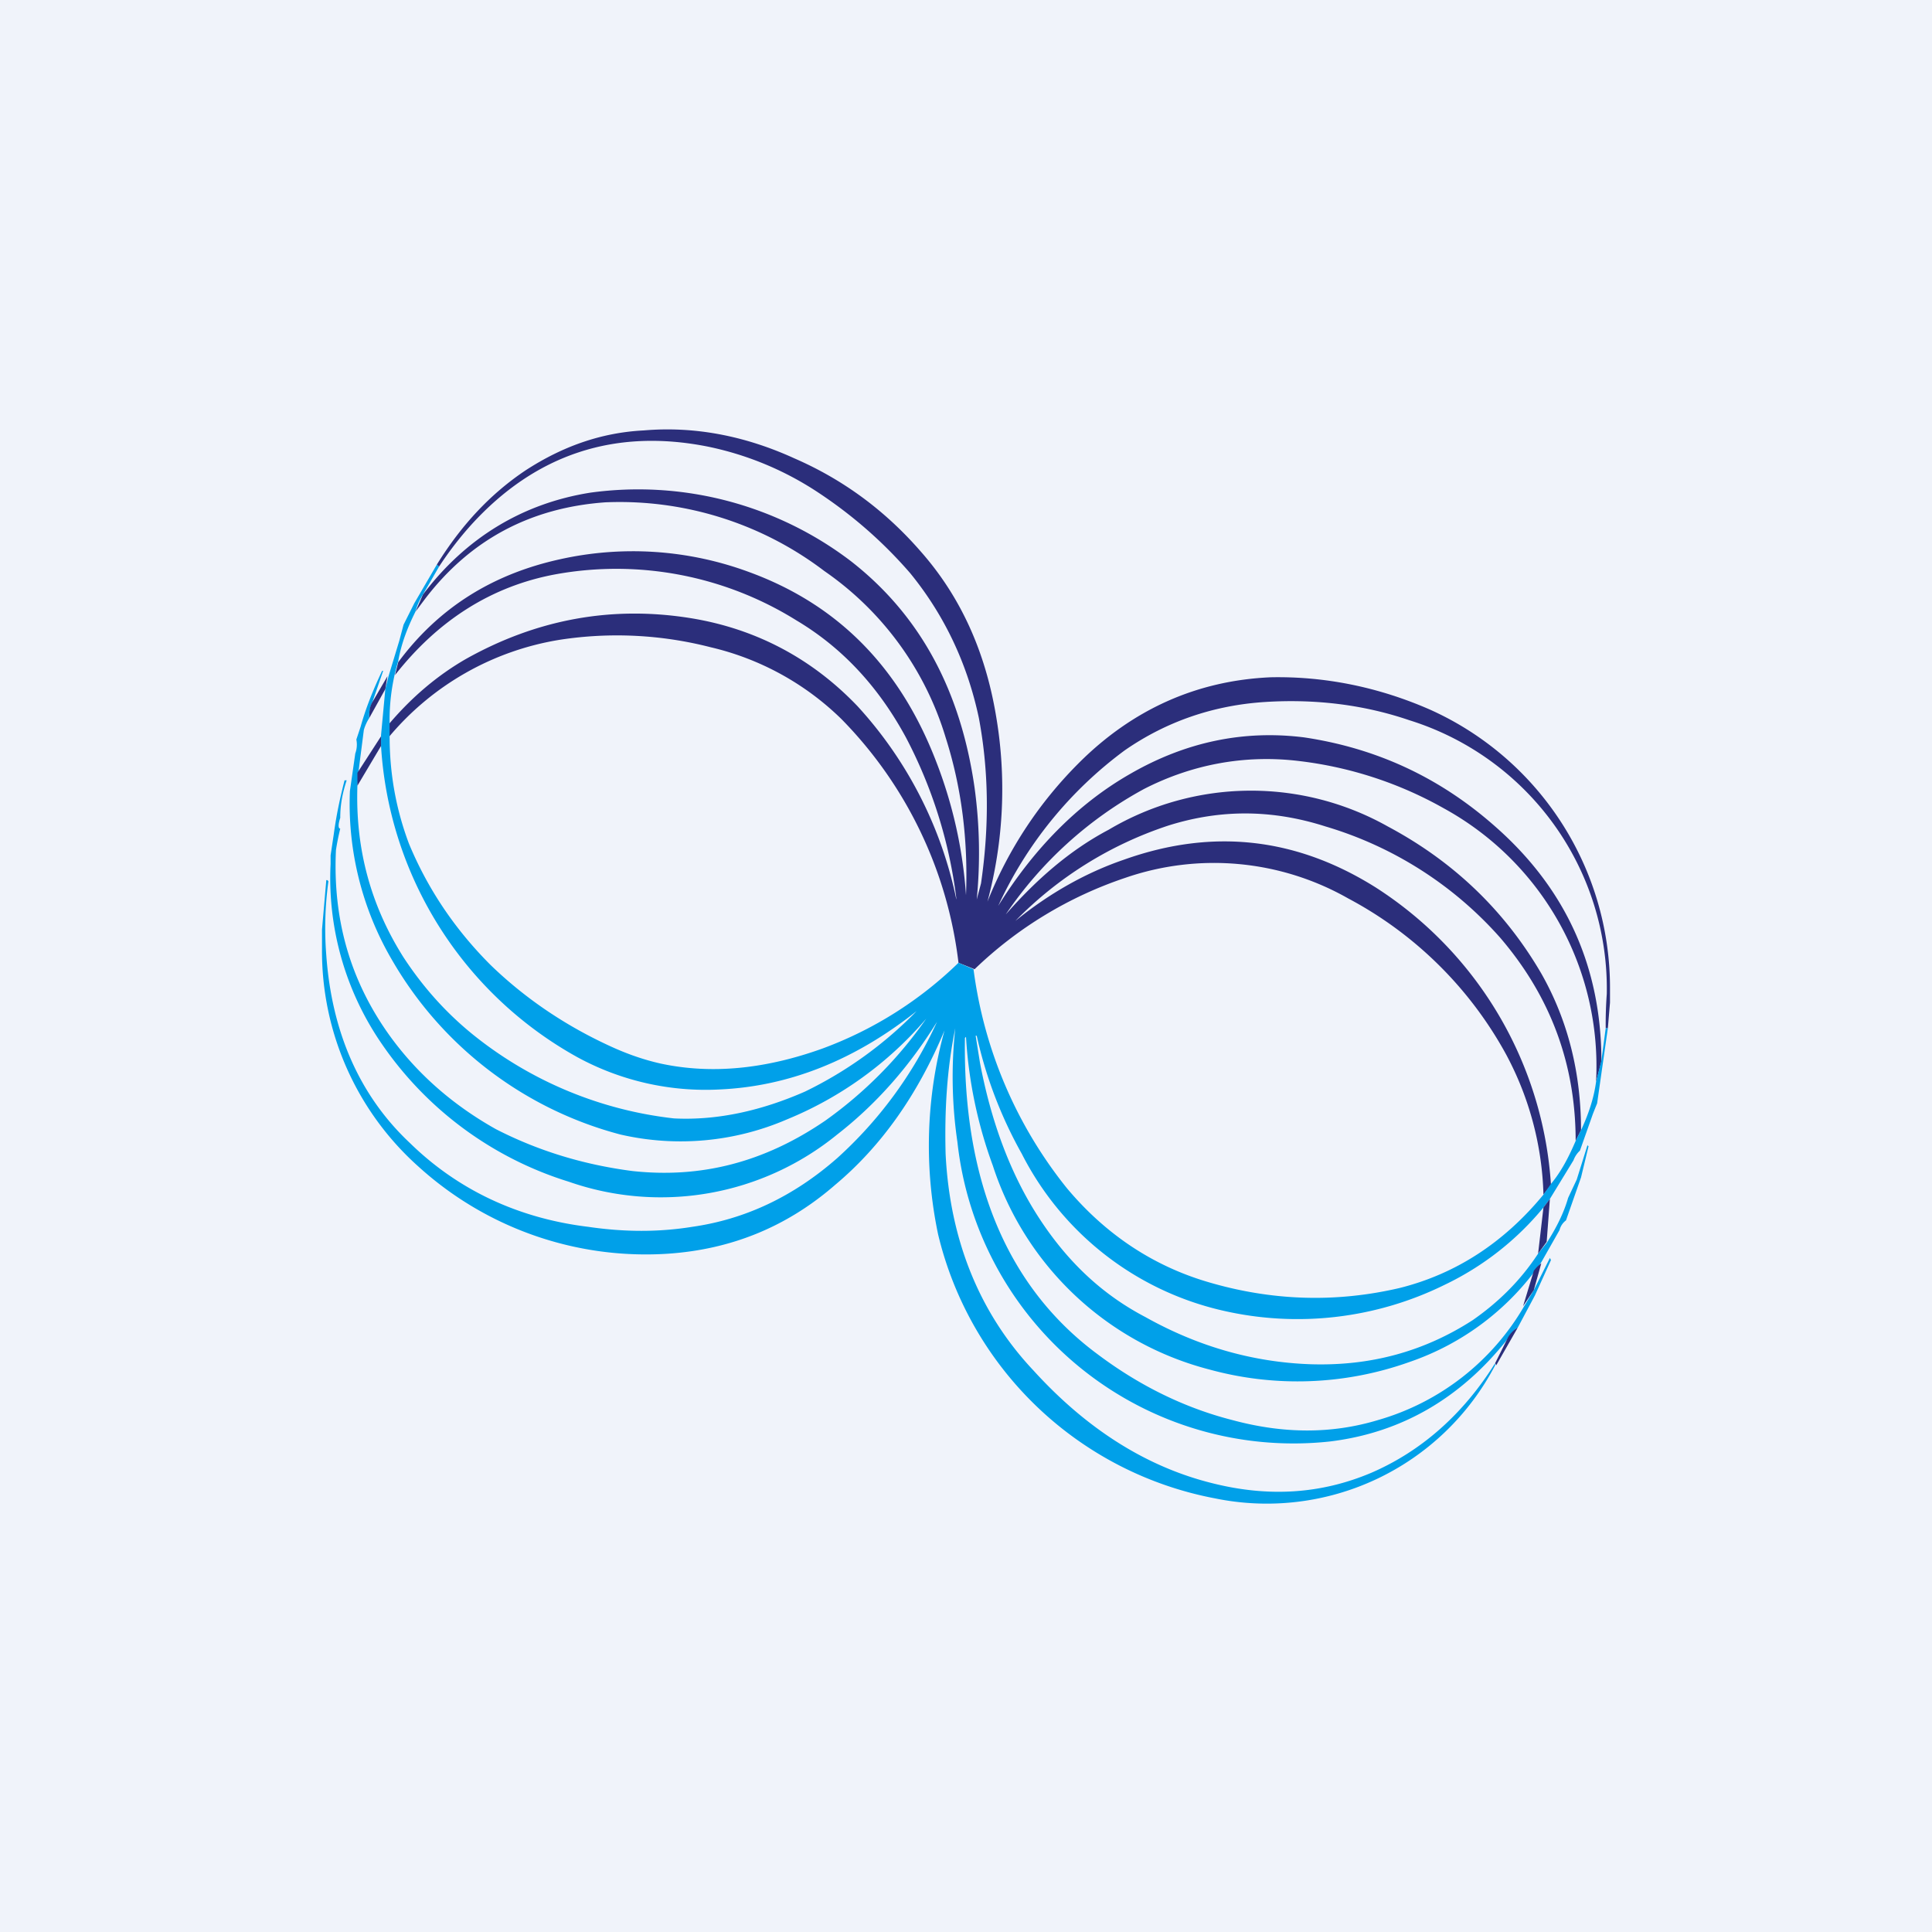
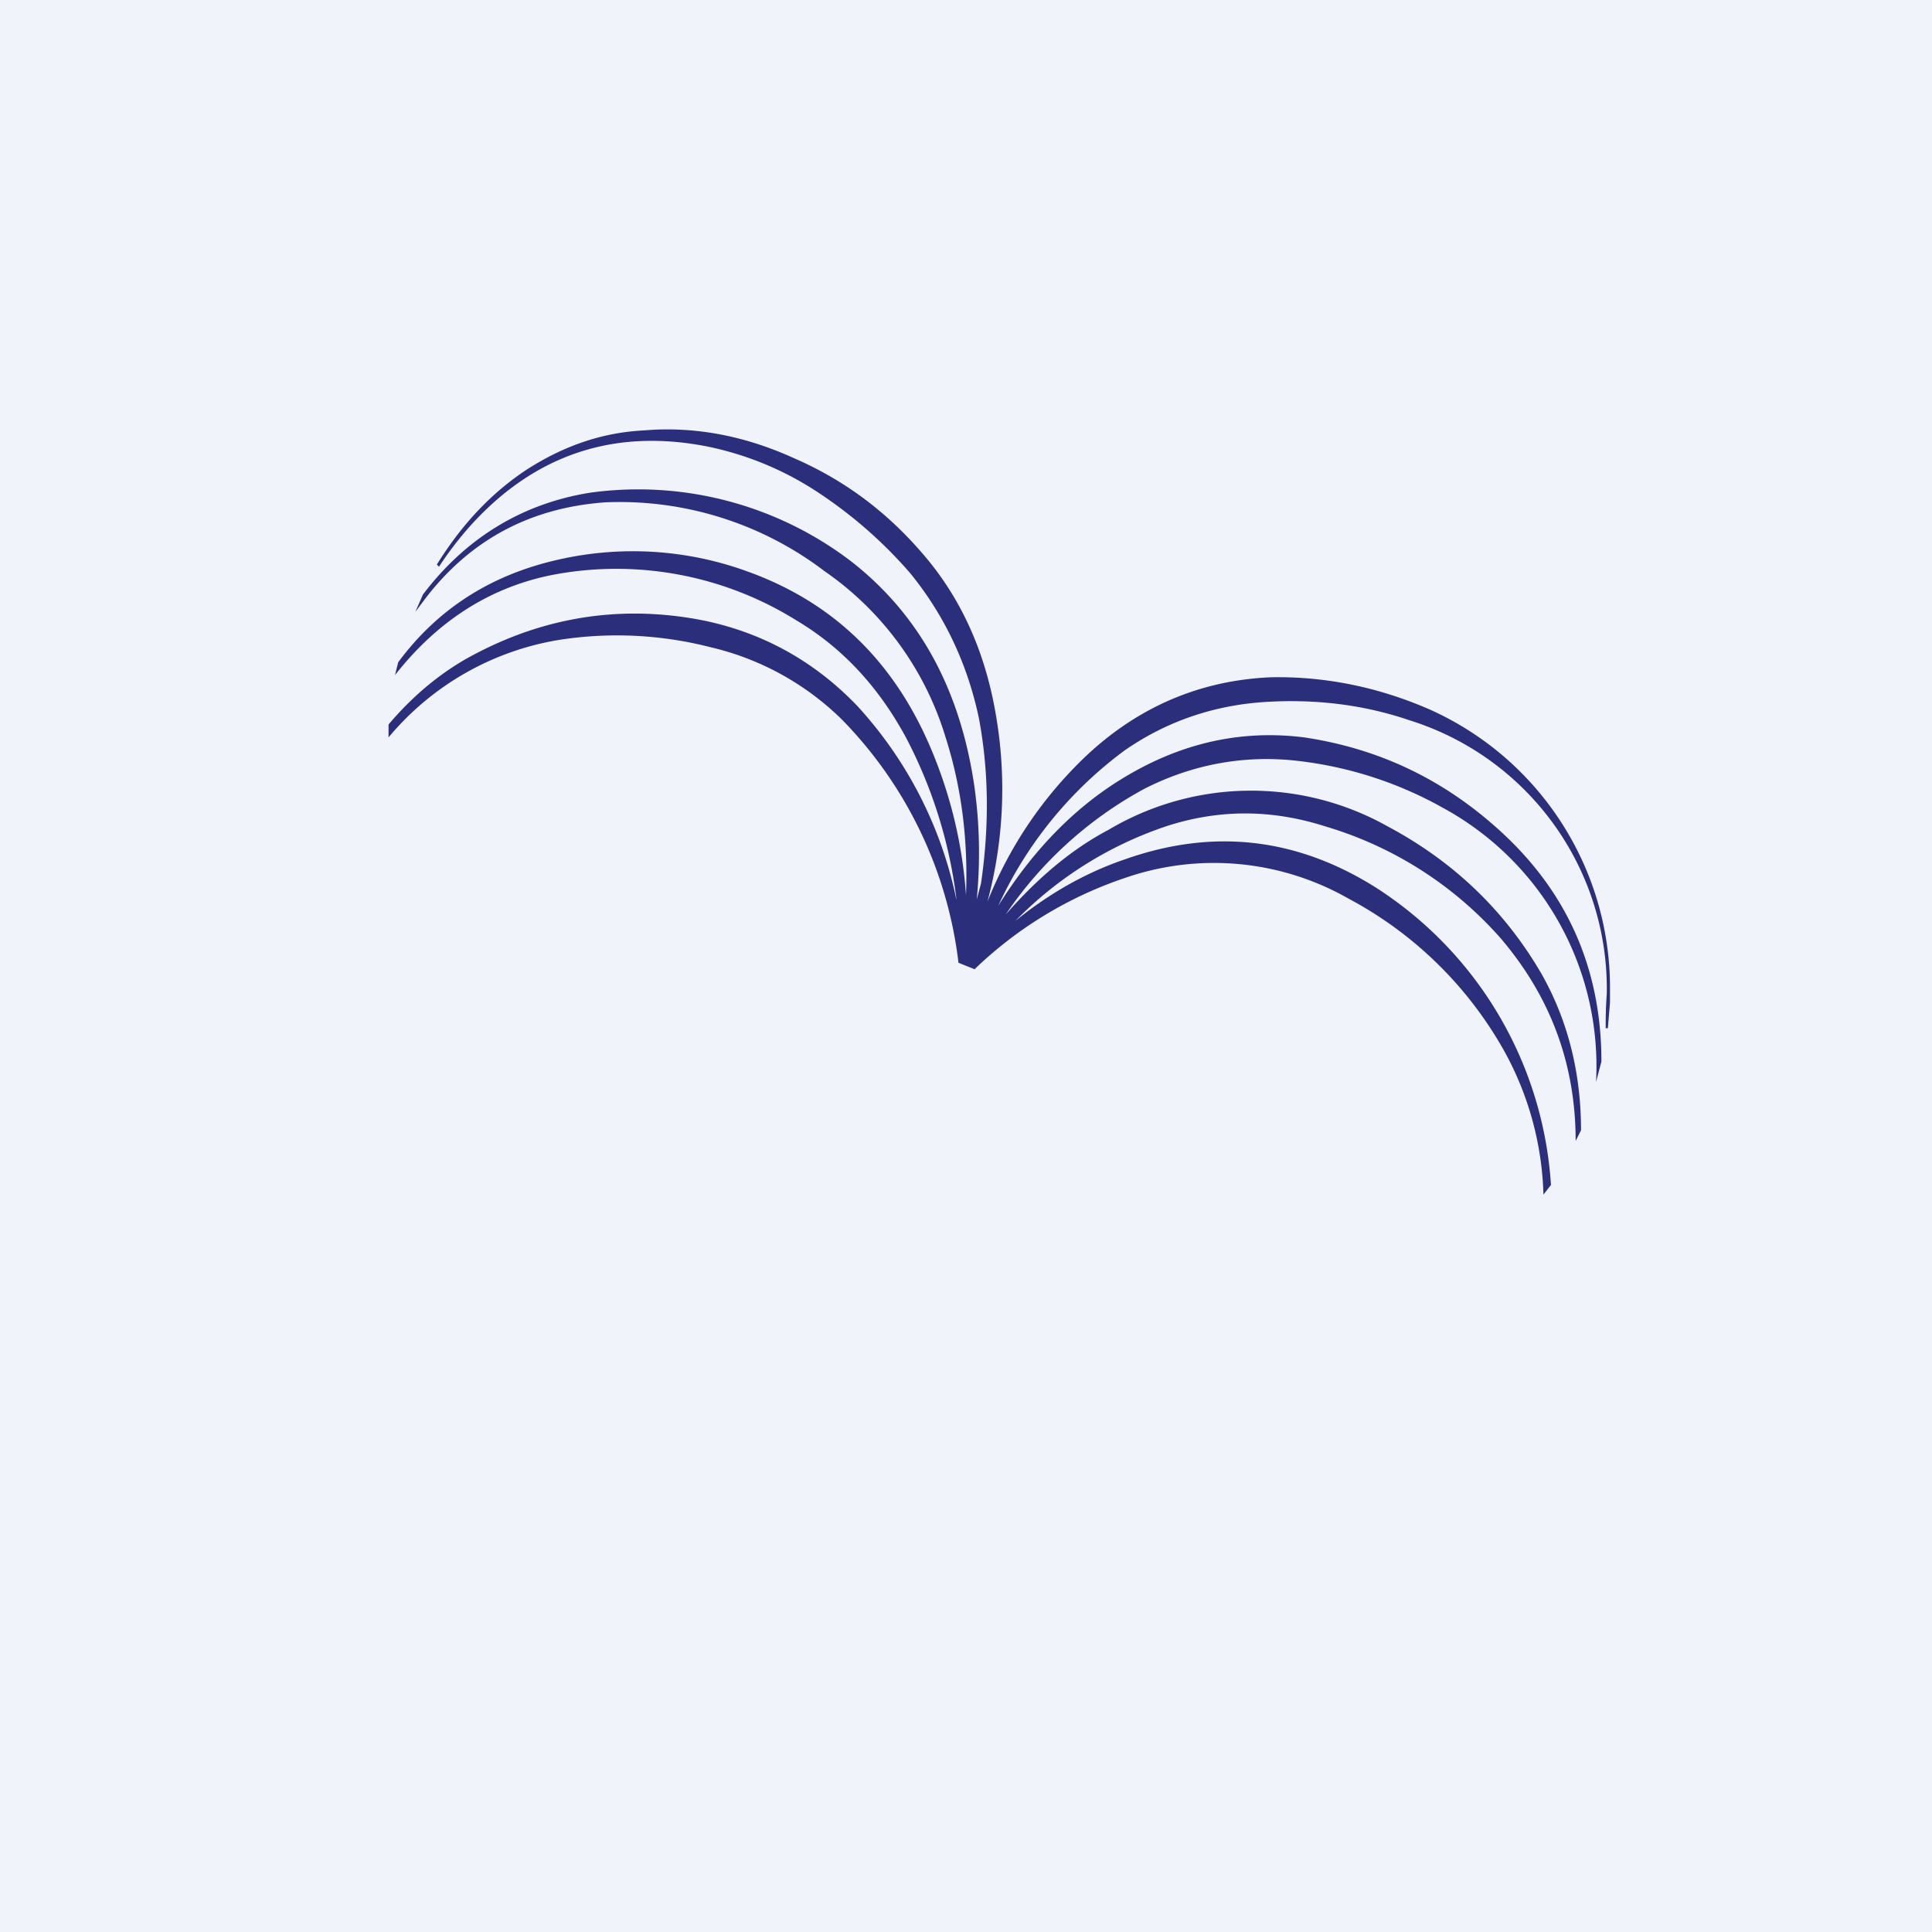
<svg xmlns="http://www.w3.org/2000/svg" width="18" height="18" viewBox="0 0 18 18">
  <path fill="#F0F3FA" d="M0 0h18v18H0z" />
  <path d="M15 9.19v.15l-.02.24h-.02a3.84 3.84 0 0 1 .01-.32 2.62 2.62 0 0 0-1.84-2.55c-.41-.14-.86-.2-1.34-.17-.48.03-.92.18-1.31.45A3.74 3.74 0 0 0 9.3 8.44c.33-.53.74-.95 1.23-1.23.52-.3 1.06-.41 1.62-.34.67.1 1.26.37 1.78.83.66.58.99 1.31.99 2.19l-.05.19a2.74 2.74 0 0 0-1.42-2.55 3.6 3.6 0 0 0-1.35-.44c-.5-.06-.99.03-1.44.26a3.67 3.67 0 0 0-1.29 1.17c.29-.33.6-.6.96-.79a2.6 2.6 0 0 1 2.6-.03c.6.32 1.08.77 1.43 1.37.25.44.37.93.37 1.46l-.05.1c0-.71-.23-1.34-.7-1.89a3.5 3.5 0 0 0-1.63-1.04c-.5-.16-.98-.16-1.46-.01a3.54 3.54 0 0 0-1.43.89c.32-.26.66-.45 1.01-.57.84-.3 1.62-.2 2.35.26a3.56 3.56 0 0 1 1.63 2.77l-.07.09a2.93 2.93 0 0 0-.35-1.31 3.6 3.6 0 0 0-1.47-1.45 2.53 2.53 0 0 0-2.08-.19 3.73 3.73 0 0 0-1.4.85l-.15-.06A3.89 3.89 0 0 0 7.84 6.7a2.58 2.58 0 0 0-1.22-.67 3.5 3.5 0 0 0-1.4-.07 2.62 2.62 0 0 0-1.6.91v-.12c.22-.26.46-.46.72-.61.66-.37 1.36-.5 2.1-.38.61.1 1.13.38 1.55.82a3.8 3.8 0 0 1 .92 1.8v-.01a4.38 4.38 0 0 0-.47-1.5c-.26-.48-.6-.84-1.02-1.09a3.17 3.17 0 0 0-2.24-.43c-.6.11-1.1.43-1.5.94l.03-.12c.37-.5.87-.82 1.51-.96a3.12 3.12 0 0 1 1.76.12c.82.3 1.4.88 1.74 1.76A4.23 4.23 0 0 1 9 8.34c.02-.51-.04-1-.19-1.47a2.9 2.9 0 0 0-1.13-1.55 3.15 3.15 0 0 0-2.04-.64c-.7.05-1.26.35-1.68.9l-.09.12.07-.16c.4-.53.93-.85 1.56-.95a3.27 3.27 0 0 1 2.43.64c.64.5 1.02 1.2 1.15 2.11a4.46 4.46 0 0 1 .02 1.04l.04-.15c.08-.55.07-1.06-.02-1.54-.11-.52-.33-.97-.64-1.35-.26-.3-.55-.55-.87-.76a2.93 2.93 0 0 0-1.02-.42c-.86-.17-1.6.07-2.2.73a3.2 3.2 0 0 0-.3.39l-.02-.02c.23-.37.5-.66.83-.88.34-.22.7-.35 1.1-.37.47-.04.94.05 1.4.26.46.2.85.49 1.18.87.37.42.6.93.7 1.53A4.05 4.05 0 0 1 9.2 8.4c.2-.5.49-.93.85-1.29.5-.5 1.1-.77 1.79-.8.5-.01 1 .09 1.48.3A2.84 2.84 0 0 1 15 9.2Z" fill="#2B2E7B" />
-   <path d="m4.07 5.26.02.02-.15.26a.54.54 0 0 0-.07.16c-.07.14-.13.29-.16.46a1.9 1.9 0 0 0-.08.58v.12c0 .35.06.68.18 1 .17.41.42.79.76 1.13.32.31.69.56 1.1.75.15.07.31.13.49.17.47.1.97.05 1.5-.14a3.6 3.6 0 0 0 1.27-.8l.14.06a4.1 4.1 0 0 0 .87 2.04c.36.43.8.72 1.3.87.6.18 1.2.2 1.8.06.52-.13.97-.42 1.34-.87l.07-.1c.1-.12.17-.26.23-.4l.05-.1c.07-.15.12-.3.14-.45l.05-.2.04-.3h.02l-.1.7a8.07 8.07 0 0 0-.04.1l-.12.34a.23.23 0 0 0-.06.09l-.22.36-.06.08a2.7 2.7 0 0 1-.92.72 3.1 3.1 0 0 1-2.07.24 2.8 2.8 0 0 1-1.87-1.46 4.02 4.02 0 0 1-.42-1.1h-.01l.04.25c.1.53.27 1 .52 1.4.27.43.6.75 1.02.97.5.28 1.01.42 1.53.44.57.02 1.07-.12 1.52-.41.23-.16.44-.36.61-.62l.08-.1c.09-.14.16-.28.2-.42l.08-.17.1-.32.01.01-.07.29-.14.4a.16.16 0 0 0-.06.09l-.17.3a2.46 2.46 0 0 1-1.23.93 3.1 3.1 0 0 1-1.86.07 2.88 2.88 0 0 1-2.02-1.9A4.19 4.19 0 0 1 9 9.66l-.01.01c-.02 1.34.4 2.33 1.24 2.95.4.3.82.5 1.25.61.48.13.93.13 1.36 0a2.31 2.31 0 0 0 1.36-1.06l.09-.15.15-.3.01.02-.15.33-.16.3a.23.23 0 0 0-.09.1c-.44.56-1 .88-1.66.96a3.15 3.15 0 0 1-3.47-2.79 4.2 4.2 0 0 1-.02-1.06c-.08.39-.1.78-.09 1.17.04.81.32 1.49.82 2.02.5.55 1.06.9 1.67 1.05.52.13 1.01.1 1.48-.1.46-.2.85-.54 1.15-1.02v.02a2.4 2.4 0 0 1-2.61 1.24 3.28 3.28 0 0 1-2.58-2.46 4.02 4.02 0 0 1 .06-1.9c-.25.6-.59 1.08-1.02 1.44-.46.4-.98.6-1.55.64a3.15 3.15 0 0 1-2.33-.81A2.69 2.69 0 0 1 3 8.84v-.18l.04-.46h.01l.01.01a3.2 3.2 0 0 0-.02.69c.05.7.3 1.3.78 1.75.44.43 1 .7 1.66.78.34.05.66.05.97 0 .49-.07.94-.28 1.35-.64a3.88 3.88 0 0 0 .93-1.27c-.26.42-.57.77-.93 1.05a2.6 2.6 0 0 1-2.5.44 3.29 3.29 0 0 1-1.74-1.28 2.72 2.72 0 0 1-.48-1.68v-.08l.03-.2c.03-.22.07-.38.1-.5h.02c-.04.12-.06.23-.06.35-.02.06-.02.1 0 .1a2.34 2.34 0 0 0-.04.2c-.03.64.13 1.2.48 1.7.26.37.6.67 1.01.9.39.2.81.33 1.27.39.64.07 1.23-.08 1.8-.47a3.9 3.9 0 0 0 .94-.95 3.4 3.4 0 0 1-1.3.94 2.5 2.5 0 0 1-1.55.14 3.48 3.48 0 0 1-2.13-1.63 2.88 2.88 0 0 1-.39-1.57l.05-.35a.24.24 0 0 0 .01-.13l.04-.12c.05-.18.12-.35.2-.52h.01l-.1.29a.3.3 0 0 0-.03.15.43.43 0 0 0-.05.11l-.05.39-.01.13c-.02.58.12 1.11.43 1.6.19.29.41.53.66.73a3.63 3.63 0 0 0 1.86.77c.4.02.81-.07 1.22-.25a3.71 3.71 0 0 0 1.04-.75c-.58.46-1.19.7-1.83.73a2.5 2.5 0 0 1-1.33-.3 3.56 3.56 0 0 1-1.83-2.9v-.1l.04-.43.03-.12.1-.33.04-.15.1-.2.21-.36Z" fill="#00A0E9" />
-   <path d="m3.61 6.3-.02.12-.15.27c0-.05 0-.1.03-.15l.14-.24ZM3.55 6.85v.1l-.22.37V7.2l.22-.34ZM14.44 11.17l-.03.4-.08.11.05-.43.06-.08ZM14.36 11.77l-.07.25-.1.15.1-.33a.3.3 0 0 1 .07-.07ZM14.14 12.37l-.2.35-.01-.02.12-.24a.23.23 0 0 1 .09-.09Z" fill="#2B2E7B" />
</svg>